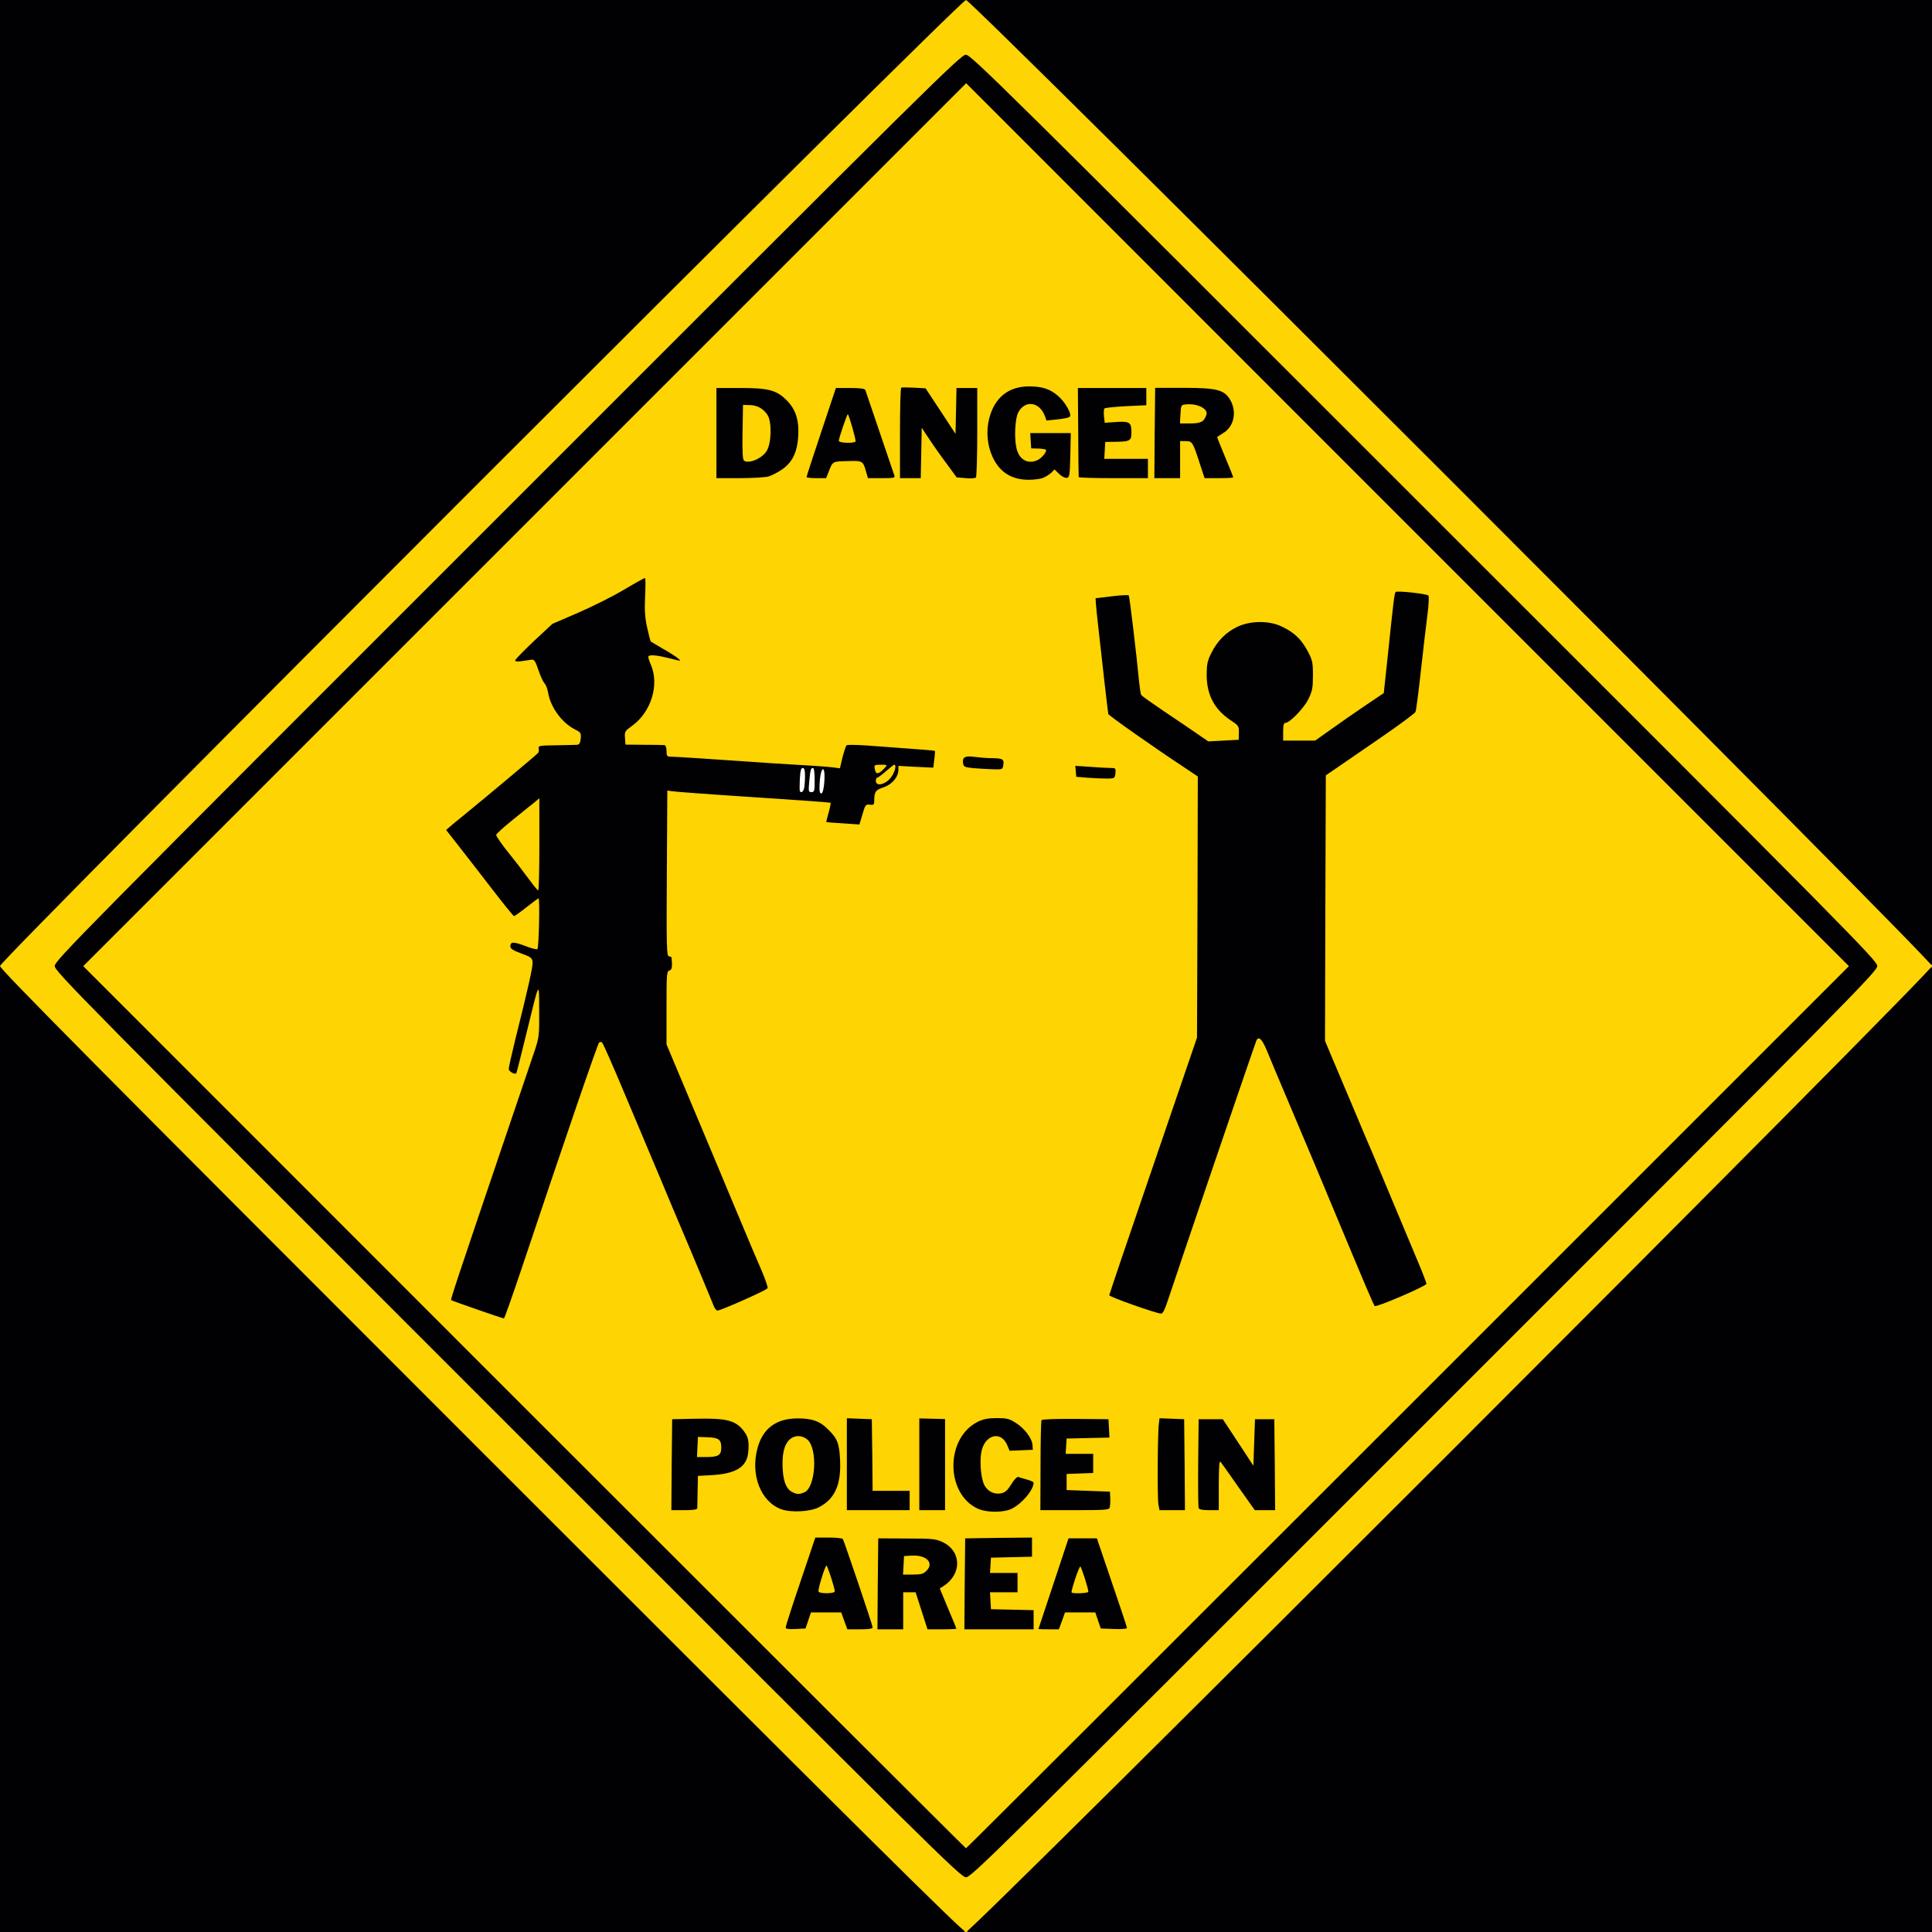
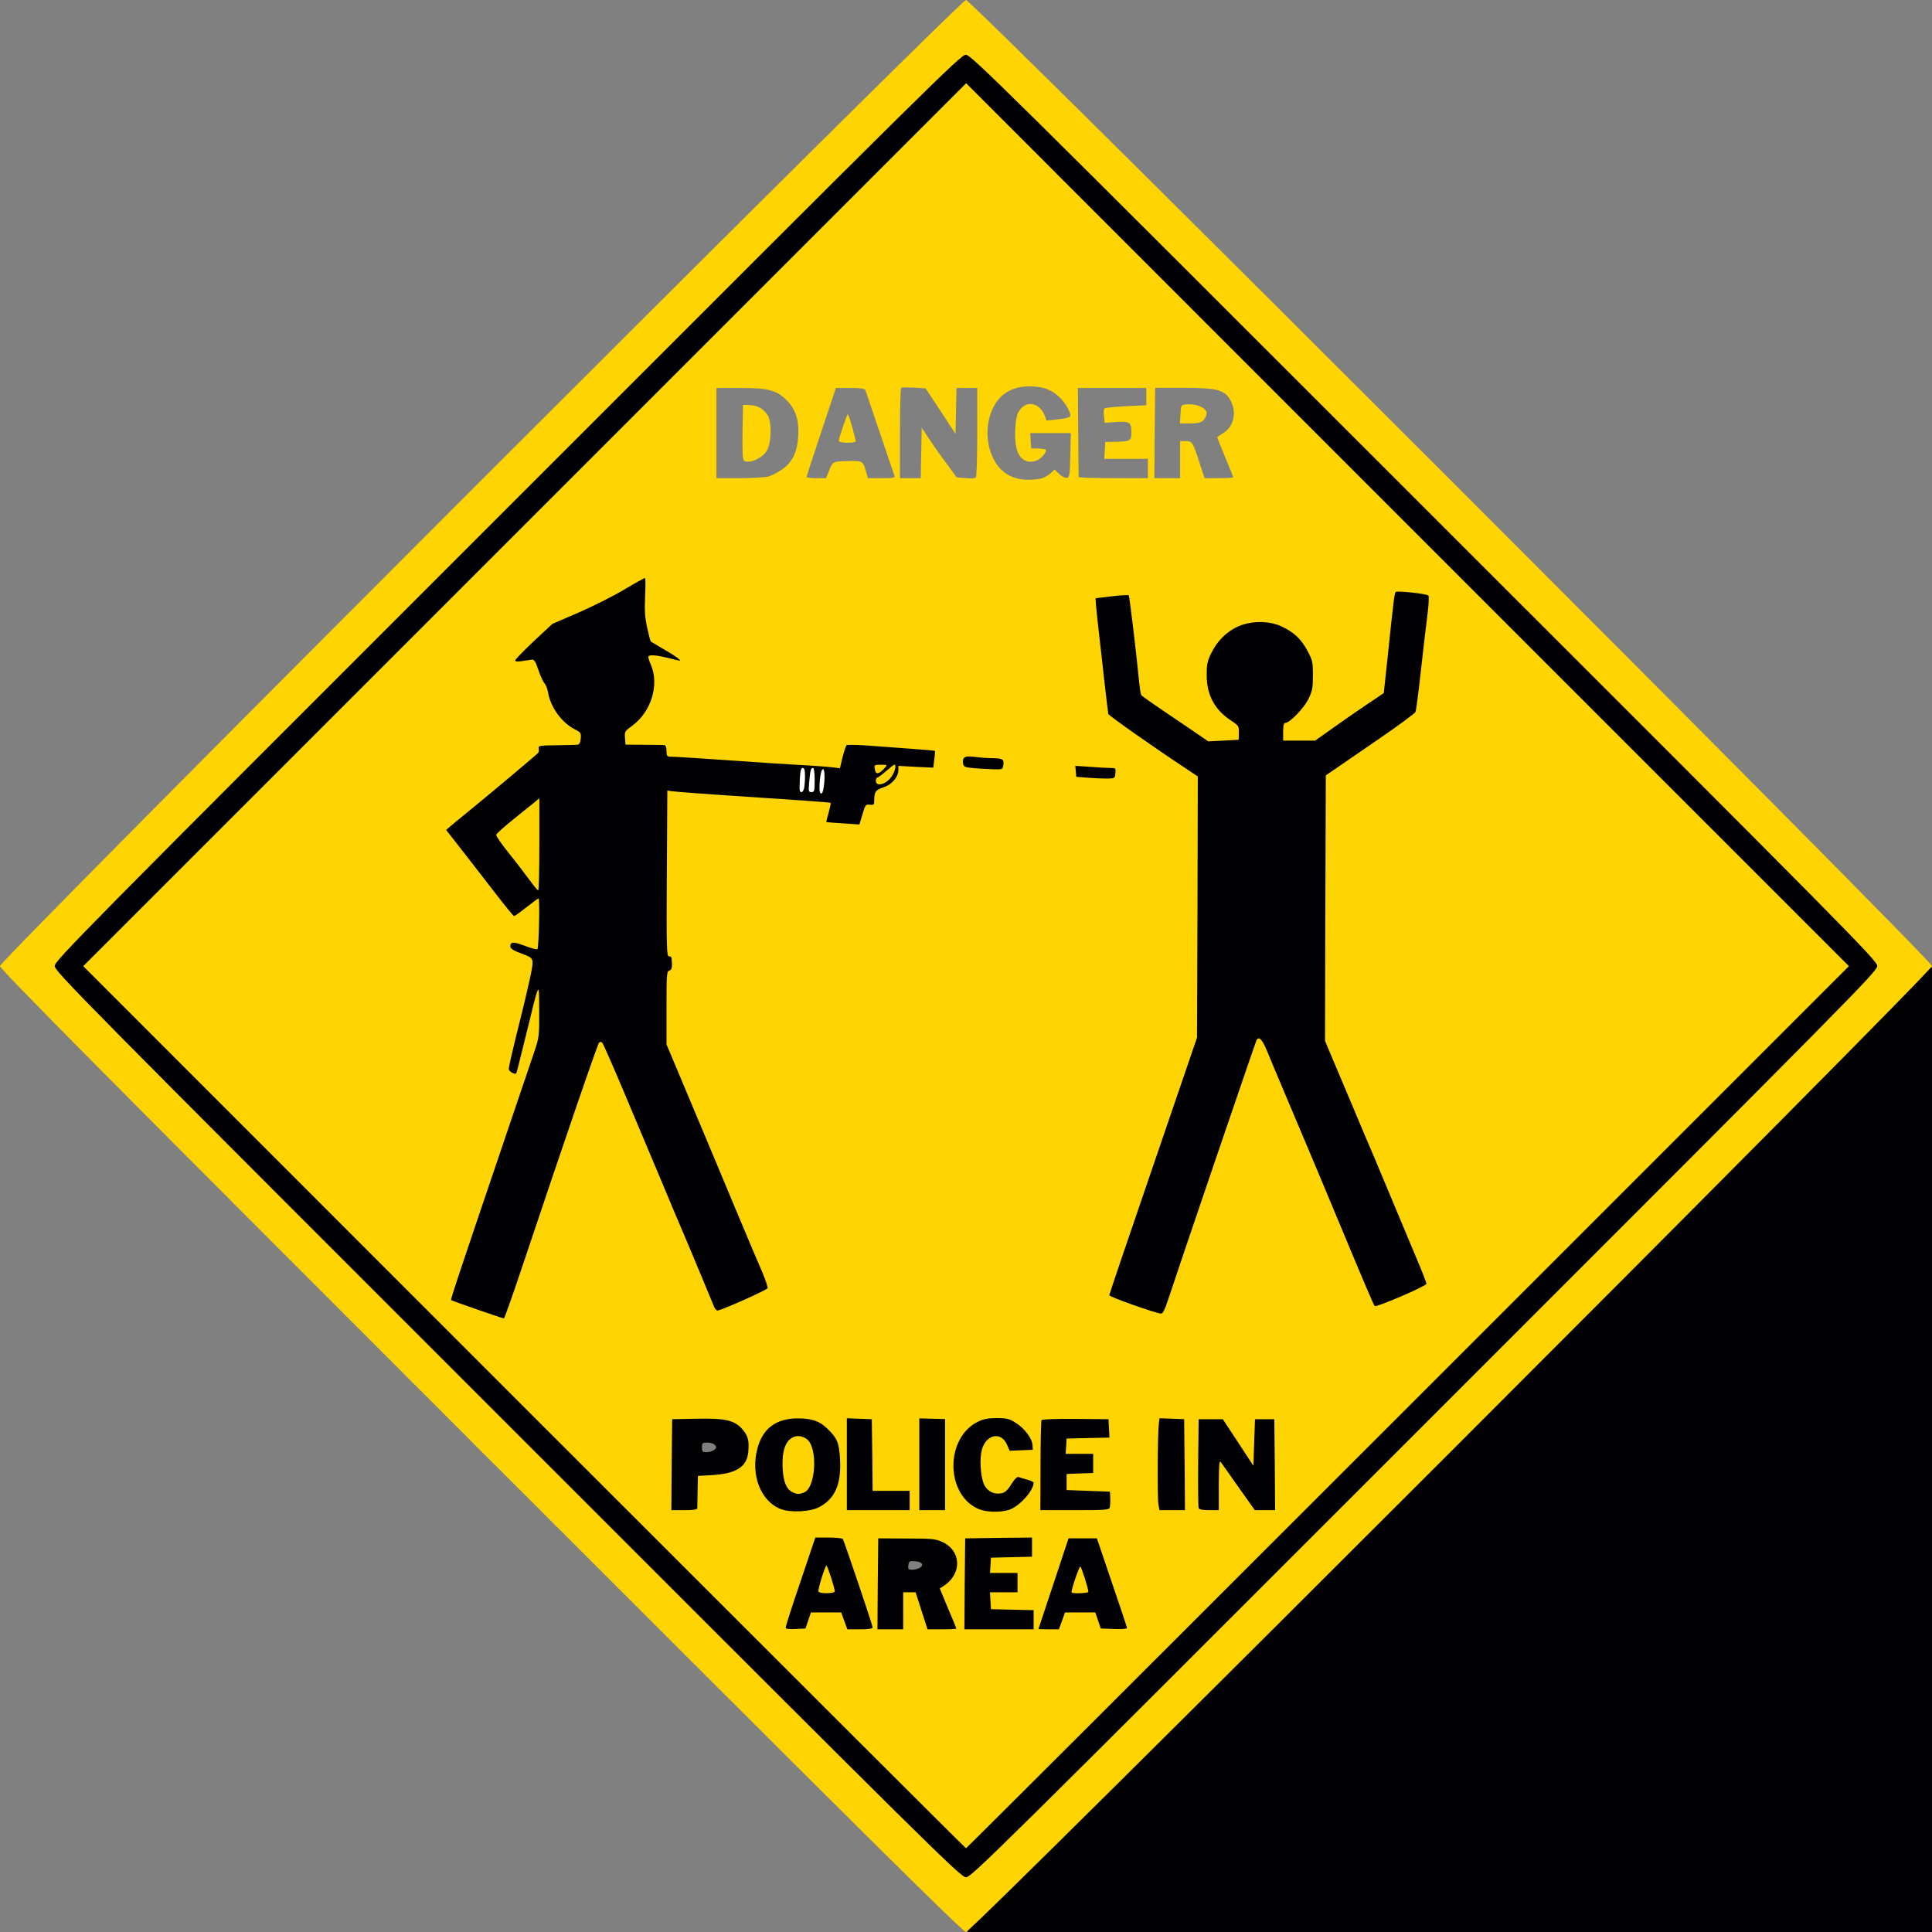
<svg xmlns="http://www.w3.org/2000/svg" version="1.0" width="2000px" height="2000px" viewBox="0 0 2000 2000" preserveAspectRatio="xMidYMid meet">
  <rect x="0" y="0" width="2000" height="2000" fill="#808080" stroke="none" />
  <g fill="#010104">
-     <path d="M0 1000 l0 -1000 1000 0 1000 0 0 499.17 0 499.17 -3.67 0 c-2.83 0 -133.67 -129.83 -500 -496.17 l-496.33 -496.33 -497 497.17 -497.17 497 496.33 496.33 c366.33 366.33 496.17 497.17 496.17 500 l0 3.67 -499.17 0 -499.17 0 0 -1000z" />
    <path d="M1001.67 1996.17 c0 -5.33 989.17 -994.50 994.67 -994.50 l3.67 0 0 499.17 0 499.17 -499.17 0 -499.17 0 0 -3.83z" />
    <path d="M520.50 1479.50 l-468.83 -468.67 0 -10.83 0 -10.83 468.83 -468.67 468.67 -468.83 10.67 0 10.67 0 468.83 468.83 469 468.67 0 10.83 0 10.83 -468.83 468.67 -468.67 468.83 -10.83 0 -10.83 0 -468.67 -468.83z m931.83 -27.67 l451.67 -451.67 -452 -452 -451.83 -451.83 -452 451.83 -452 452 451.50 451.67 c248.33 248.33 451.83 451.50 452.33 451.50 0.50 0 204 -203.17 452.33 -451.50z" />
    <path d="M808.33 1684.67 c0 -4.67 5.33 -23.17 15.33 -52.50 l15.33 -45.50 18.83 0 c16.17 0 19 0.33 20.17 3 0.83 1.50 6.67 18.17 13 37 l11.50 34.17 0.83 -36.67 0.83 -36.67 33.33 0 c36.50 0 45.83 1.83 52.50 10.33 l3.17 4 0.50 -7.17 0.50 -7.17 39.67 -0.50 39.50 -0.33 0 15 0 14.83 -21.17 0.50 c-18.67 0.50 -21.33 0.83 -21.83 3.50 -0.50 2.50 1 2.83 13.67 2.83 l14.33 0 0 15 0 15 -14.33 0 c-13.83 0 -14.17 0.17 -13.67 3.83 0.50 3.50 1.17 3.67 23.50 4.50 l22.83 0.83 12.17 -37.50 12.17 -37.50 19.67 0 19.83 0 15.50 45.67 c9.17 26.67 15.67 48.50 15.67 52.17 l0 6.50 -18.67 -0.50 -18.50 -0.50 -2.83 -8.33 -2.83 -8.33 -10.67 0 -10.67 0 -3.17 8.83 -3.17 8.67 -73 0 -73 0 -6.17 -19.17 c-3.33 -10.50 -6.83 -19.17 -7.50 -19.17 -0.83 0 -1.50 8.67 -1.50 19.17 l0 19.17 -34 0 -33.83 0 -3.17 -8.67 -3.17 -8.83 -10.67 0 -10.67 0 -2.83 8.33 -2.83 8.33 -15.17 0.50 -15.33 0.50 0 -7.17z m185 -28.83 l0 -19.33 -5.83 5.67 -6 5.83 5.50 13.50 c3 7.33 5.67 13.50 6 13.50 0.17 0 0.33 -8.67 0.33 -19.17z m-40.67 -33.17 c4.17 -3.17 1.33 -6.17 -6.17 -6.50 -5 -0.33 -5.67 0.17 -6.17 4.33 -0.50 4 0 4.50 4.17 4.50 2.67 0 6.33 -1 8.17 -2.33z" />
    <path d="M803.67 1567.33 c-14.17 -5.17 -24.67 -20.33 -26.50 -38.17 l-1 -9 -4.67 3.83 c-5.17 4.50 -15 7 -33 8.67 l-12.33 1 1.17 14.67 c0.67 8 0.67 15.67 0 17.33 -0.83 2.17 -3.83 2.67 -19.17 2.67 l-18.17 0 0.33 -52 0.50 -52.17 28.33 -0.50 c41.33 -0.83 52 2.67 59.33 18.83 1.67 3.67 3.17 5.50 3.17 4 0 -4.50 11.17 -16 19.17 -19.67 6.17 -2.83 10.50 -3.50 25.33 -3.50 21.67 0 28.17 2.50 38.50 14.17 l7 8 0 -11.17 0 -11.17 18 0.50 17.83 0.50 0.50 37.17 0.33 37 19.17 0 19.17 0 0 -37.50 0 -37.50 18.33 0 18.33 0 0.17 16.33 c0.17 13.83 0.50 15.33 2 10.67 2.50 -8 13.33 -19.50 22.33 -23.83 6.50 -3.17 10.67 -3.83 23.83 -3.83 14.50 0 16.83 0.50 23.83 4.50 4.17 2.50 9.50 7 11.83 9.83 l4.33 5.50 0 -7.50 c0 -4.17 0.67 -8.50 1.33 -9.67 1.17 -1.50 10.33 -2 40.50 -1.67 l39 0.50 0.50 14.50 0.50 14.50 -22.17 0.50 c-19.50 0.50 -22.17 0.83 -22.67 3.50 -0.50 2.50 1 2.83 13.67 2.83 l14.33 0 0 15 0 14.83 -13.67 0.50 c-12.50 0.50 -13.83 0.83 -13.83 3.83 0 3.17 1.33 3.33 22.50 4.17 l22.50 0.83 0.50 10.83 c0.33 5.83 0 12.50 -0.50 14.50 l-0.83 3.83 -40.83 0 -40.83 0 0 -8.50 0 -8.67 -8.17 7.67 c-9.67 9 -16.33 11.17 -35.17 11.17 -21.67 -0.17 -34.83 -8 -41.83 -25.17 l-3 -7.33 0 15.50 -0.17 15.33 -55.83 0 -55.83 0 0 -11.17 c-0.17 -9.17 -0.50 -10.67 -2 -8 -3.17 6 -10.33 12.67 -17.17 16.33 -9 4.67 -38 5.83 -48.83 1.83z m29.50 -33.17 c6.33 -13.17 5 -33.17 -2.67 -39.17 l-4.33 -3.33 -4 3.67 c-6.67 6.17 -9.17 21.67 -5.33 33.17 4.17 12.17 11.83 15 16.33 5.67z m208.83 -2.67 l5.17 -8.50 7.67 0.83 c4.17 0.67 9.67 1.50 12.33 2.17 l4.50 1 0 -10.17 0 -10.17 -15.67 0 -15.67 0 -3.17 -6.17 c-3.50 -7.50 -7.83 -8.17 -12.50 -2.17 -6.50 8.83 -5.33 30 2 38 5.50 5.83 9.50 4.67 15.33 -4.83z m-302.83 -30.50 c2.67 -2 2.83 -2.67 1 -5 -1.33 -1.50 -4.67 -2.67 -7.83 -2.67 -5.17 0 -5.67 0.50 -5.67 5 0 4.33 0.67 5 4.67 5 2.67 0 6.17 -1 7.83 -2.33z" />
    <path d="M1194.33 1563 c-1.33 -6.67 -1.17 -88.33 0.17 -95 l1 -4.83 17.67 0.50 17.67 0.50 0.50 52.17 0.33 52 -18.17 0 -18 0 -1.17 -5.33z" />
    <path d="M1235.83 1566.17 c-0.50 -1.17 -0.67 -24.50 -0.50 -52 l0.50 -50 17.50 0 17.50 0 10.83 16.50 10.83 16.50 0.83 -16.50 0.83 -16.50 15 0 15 0 0.50 52.17 0.33 52 -15.50 0 -15.50 0 -13.17 -18.50 -13.33 -18.50 -0.50 18.50 -0.50 18.50 -15 0 c-10.50 0 -15.17 -0.67 -15.67 -2.17z" />
    <path d="M488.83 1360.50 l-27.17 -9.33 0 -6.17 c0 -3.83 10 -35.50 24.33 -77.83 25.33 -74.67 50.67 -149.33 50.67 -150 0 -0.33 -1.67 -0.50 -3.67 -0.50 -2.17 0 -5.50 -0.50 -7.50 -1 -7.17 -2 -6.50 -6.17 16.33 -99 2.50 -10.50 4.17 -19.67 3.50 -20.17 -0.67 -0.67 -5.83 -2.83 -11.67 -4.83 l-10.50 -3.83 0.50 -8.50 0.50 -8.50 6.50 -0.50 c3.50 -0.33 9.33 0.67 13 2.17 3.50 1.33 7.33 2.17 8.17 1.67 0.83 -0.67 1.50 -8.17 1.50 -17 l0 -15.83 -7.33 6 c-9.50 7.67 -18.33 8.17 -23.67 1.33 -74 -95.33 -71.33 -90.67 -58.50 -100.50 3.83 -3 9.67 -7.83 13 -10.67 3.33 -2.67 21.33 -17.67 40.33 -33.33 29.17 -24.17 34.33 -29 34.33 -32.83 l0.17 -4.67 16.50 0 c25 0 32.50 -2.33 22 -6.67 -12.17 -5 -25.50 -23.33 -27.83 -38.33 -0.67 -3.83 -2.33 -8.17 -4 -9.67 -1.50 -1.67 -4.17 -7.33 -5.83 -12.83 l-3 -10 -10.67 0.50 -10.50 0.67 0 -6.67 c0 -6.50 0.83 -7.67 19.17 -24.83 l19.33 -18 27 -11.67 c15 -6.50 36.17 -17.17 47.33 -23.83 15 -8.83 21.83 -12 26.33 -12 l6 0 -0.17 22.17 c-0.17 14.33 0.67 25.67 2.33 32.67 1.33 5.67 2.67 10.67 3 11 0.33 0.17 4.33 2.50 8.83 5 19.17 10.83 22.50 13.83 22.50 20 0 7 -2.33 7.33 -18.33 3.17 -5.67 -1.33 -10.50 -2.33 -10.83 -2 -0.33 0.33 0.33 4.50 1.17 9.33 1.33 6.33 1.33 12.67 -0.17 22.33 -2.50 18.33 -9.33 29.67 -25 41.50 -9.17 6.83 -6 8.67 13.17 7.17 21.83 -1.50 25 -0.67 25 6.83 0 5.17 0.50 5.83 4.67 5.83 4.67 0 26.33 1.50 88.67 5.67 19.67 1.33 45 2.83 56.17 3.50 l20.33 1.17 1 -4.83 c0.67 -2.50 2 -7.67 3.17 -11.33 l2.17 -6.67 16.50 0.33 c9 0.33 25.50 1.17 36.50 2.17 11 0.83 26.50 2 34.67 2.67 l14.50 1 0 5.17 c0 3 -0.50 9.33 -1.17 14.33 l-1 8.83 -18.17 -1.17 -18 -1.17 0 4.17 c0 7.17 -6.83 15.17 -15.33 17.83 -8 2.50 -9.67 4.83 -9.67 13.83 0 3.83 -0.67 4.50 -4.83 4.50 -4.33 0 -5 0.83 -7.50 10 l-2.83 10 -7.17 0 c-4 0 -14 -0.50 -22.33 -1 l-15.33 -1.17 0 -5.17 c0 -2.83 0.67 -7.67 1.50 -10.67 1.50 -4.83 1.33 -5.33 -2 -5.33 -2 0 -36.67 -2.33 -77 -5 -40.33 -2.67 -74 -5 -75 -5 -1 0 -1.83 28.17 -2.17 80 -0.50 69.50 -0.33 80 1.83 80 3.33 0 4.50 3.67 4.50 14.50 0 7.67 -0.50 9.33 -3.33 10 -3.17 0.83 -3.33 2.33 -3.33 33.83 l0 32.83 18.50 44 c10.17 24.17 23.33 55.67 29.33 69.83 5.83 14.17 16.67 40.17 24 57.50 7.33 17.50 16 38 19.33 45.83 3.17 7.83 7.67 18.33 10 23.50 2.67 6.33 3.83 11.67 3.50 16.50 l-0.50 7 -24.67 10.67 c-29 12.50 -37.50 13.67 -40.50 6.17 -2.67 -6.50 -22.17 -53.50 -24.83 -59.67 -4.33 -10.17 -12.17 -28.67 -18 -42.50 -3.17 -7.83 -12.17 -29.17 -20 -47.50 -7.67 -18.33 -21.83 -51.83 -31.33 -74.50 -9.50 -22.67 -17.50 -40.83 -18 -40.33 -0.83 0.83 -42.33 122.50 -77.17 226.17 l-17.17 51.17 -5.83 -0.17 c-3.17 0 -18 -4.17 -32.83 -9.33z m64.50 -488.17 l0 -32.50 -9.50 7.50 c-5.33 4.17 -12.50 10.17 -15.83 13 l-6.17 5.50 15.33 19.50 c8.50 10.83 15.50 19.67 15.83 19.67 0.17 0 0.33 -14.67 0.33 -32.67z" />
    <path d="M1168.83 1356 l-25.50 -8.50 0 -6.67 c0 -4.33 15.67 -52.33 45.50 -139.17 l45.33 -132.50 0.50 -130.17 0.33 -130.17 -15.33 -10.17 c-8.50 -5.67 -29.33 -19.83 -46.33 -31.67 l-30.83 -21.33 -2.83 -24.17 c-1.50 -13.17 -4 -34.50 -5.50 -47.33 -1.33 -12.83 -3.50 -30.50 -4.50 -39.33 -1 -8.67 -1.50 -17 -1 -18.33 0.67 -1.83 6.33 -3.17 22.17 -4.83 12.17 -1.17 21.50 -1.50 22.33 -0.67 1.17 1.33 8 57 11.17 90.83 0.67 6.17 1.50 11.83 2.17 12.67 0.50 1 11.17 8.50 23.50 16.67 12.33 8.33 27.33 18.67 33.33 22.83 10.33 7.17 11.33 7.67 22.17 7.67 9.67 0 11.17 -0.33 11.17 -3 0 -1.83 -3.33 -5.17 -8.17 -8.33 -9.17 -6 -15.33 -13.50 -20.67 -25 -3 -6.50 -3.67 -10.83 -3.67 -26.17 0 -16.83 0.33 -19.17 4.83 -28.17 6.17 -12.50 15.50 -21.83 27.33 -27.33 8.50 -4 11.50 -4.50 27.83 -4.50 16.33 0 19.33 0.50 27.50 4.33 12.83 6 20.17 12.83 26.83 25.17 5.50 10.33 5.67 10.83 5.67 30.50 0 18.50 -0.33 20.67 -4.67 29.50 -4.67 9.50 -19.33 24.67 -23.83 24.67 -1.33 0 -2.33 1.67 -2.33 4.17 0 4 0.33 4.17 11.50 4.17 l11.67 0 17.17 -12.17 c9.50 -6.83 25.33 -17.83 35.50 -24.67 l18.33 -12.33 3.67 -34.17 c6.67 -63.17 7.33 -69.17 9 -70.83 1.50 -1.50 40.17 1.50 43.33 3.50 2.17 1.17 1.83 8.67 -0.83 30.67 -1.33 10.50 -4.50 36.83 -6.83 58.33 -2.33 21.50 -4.83 40.50 -5.50 42 -0.67 1.50 -17.33 13.83 -37 27.33 -19.67 13.50 -40.33 27.67 -45.83 31.50 l-10 6.83 -0.50 132.50 -0.33 132.33 7.33 17.50 c4.17 9.67 13.83 32.50 21.50 50.83 7.67 18.33 17 40.50 20.83 49.17 6.17 14.83 25.33 60.67 46.33 110.67 6 14.17 9 23.83 9 28.33 l0 6.83 -26.50 11.33 c-19 8.17 -28.17 11.17 -32 10.83 -6.17 -0.50 -2.67 6.83 -45.67 -96.33 -11.67 -28 -32 -76.33 -55.67 -132.50 -6.33 -14.67 -12.67 -30.17 -14.33 -34.67 -1.67 -4.33 -3.33 -7.67 -3.67 -7.33 -0.67 0.67 -80.17 234.17 -89.33 262.50 l-5 15.33 -7.67 -0.17 c-4.33 -0.17 -18.50 -3.83 -33 -8.83z" />
    <path d="M1121.67 810.17 l-12.50 -1 -0.50 -10.33 -0.50 -10.50 9.67 0 c5.33 0 17 0.50 26 1.17 l16.33 1 -0.50 10.17 -0.50 10.17 -12.50 0.17 c-6.83 0 -18.17 -0.33 -25 -0.83z" />
    <path d="M1002.50 800.17 l-10 -1 -0.50 -9.33 c-0.67 -13.17 0.83 -14.17 19.33 -11.67 8.17 1 18 1.83 22.17 1.83 11 0 12.17 1.33 10.83 12.33 l-1.17 9.33 -15.33 -0.33 c-8.50 -0.17 -19.83 -0.67 -25.33 -1.17z" />
-     <path d="M994.83 500.50 l-9.17 -0.67 -13.33 -18.33 -13.17 -18.33 -0.50 18.50 -0.50 18.33 -32.33 0 -32.33 0 -2 -7 c-3 -10.33 -3.33 -10.67 -14.83 -9.67 l-10.33 0.83 -2.83 7.50 -2.83 7.50 -15.33 0.50 -15.33 0.50 0 -6.33 c0 -3.50 6.67 -26.33 15.17 -51.83 l15.17 -45.50 20.17 0.50 20 0.50 12.67 38 12.67 37.83 0.50 -37.83 c0.17 -20.83 1 -38.50 1.67 -39.17 0.83 -0.83 9 -0.83 18.33 -0.33 l16.83 1.17 10.50 15.83 10.50 16 0.50 -16.17 0.50 -16.17 15.67 0 15.83 0 0.17 19.67 0 19.50 2.50 -9 c3.67 -13.67 11 -22.67 23.17 -28.50 7.83 -3.83 33.67 -4.67 44.33 -1.50 7.50 2.33 17.33 10 21.83 17.17 l3.17 5.17 -1.17 -11.17 -1 -11.33 41.33 -0.17 c111.50 -0.50 108 -0.67 116.83 3.67 9.67 4.83 13.67 11.33 15 24 1.17 11.33 -2.67 22.50 -9.67 28 l-5 3.83 6.83 16.17 c3.67 8.83 6.67 18.83 6.67 22 l0 5.83 -19.83 0 -19.83 0 -5.50 -16.83 c-8.33 -25.67 -9.67 -26.17 -9.83 -2.67 l0 19.50 -65.50 0 c-42.50 0 -66.17 -0.67 -67.17 -1.67 -1.17 -1.17 -3.67 -1 -7.83 0.83 -9 3.67 -35 3.33 -43.67 -0.67 -12.50 -5.67 -21.17 -17.33 -24.17 -32.33 -1 -5.50 -1.33 -3 -1.50 11.67 -0.17 22.67 -0.67 24 -7.50 23.50 -2.83 -0.17 -9.33 -0.50 -14.50 -0.83z m195.17 -53 l0 -22.50 -9.50 0 c-18 0 -32.17 2 -32.17 4.33 0 1.83 3 2.33 11.50 2.33 16.83 0 16.83 0 16.83 13.67 0 17.17 -1 18.17 -15.50 17.67 -11.33 -0.50 -12 -0.33 -12.50 3.33 -0.50 3.67 -0.33 3.67 20.33 3.67 l21 0 0 -22.50z m-103.33 -4.17 c21.17 0 25 -0.33 25 -2.50 0 -2.17 -2.50 -2.33 -16.67 -1.50 l-16.50 1.17 -1.83 -4.83 c-3 -7.83 -8.17 -12.50 -11.83 -10.50 -7.83 4.17 -11.50 25.67 -6.33 37.33 2.17 4.83 2.33 4.50 2.83 -7 l0.50 -12.17 24.83 0z m153 -12 c3.17 -3.17 2.50 -4.33 -3.83 -6.33 -6.83 -2.33 -9.17 -1.17 -9.17 4.33 0 3.50 0.83 4 5.50 4 3 0 6.33 -0.83 7.50 -2z" />
-     <path d="M736.67 448.33 l0 -51.67 29.67 0 c34.50 0 42 1.83 53 12.67 10 10 12.83 19.83 12 42 -0.83 22.33 -4.83 31.67 -17 39.83 -11.50 7.83 -17 8.83 -48.83 8.83 l-28.83 0 0 -51.67z m44.17 21.33 c8.67 -4 14 -18.17 10.83 -29.33 -1.83 -7.33 -9.83 -15.33 -15.17 -15.33 -3 0 -3.17 1.50 -3.17 23.33 0 13.67 0.67 23.33 1.67 23.33 0.83 0 3.50 -0.83 5.83 -2z" />
  </g>
  <g fill="#fed402">
    <path d="M497.83 1502 c-397.17 -397.17 -497.83 -498.67 -497.83 -502 0 -6.17 993.83 -1000 1000 -1000 6.17 0 1000 993.83 1000 1000 0 6.17 -993.83 1000 -1000 1000 -3.33 0 -104.83 -100.67 -502.17 -498z m976.67 -27.50 c444.67 -444.50 468.83 -469 468.83 -474.50 0 -5.50 -24.17 -30 -469 -474.50 -439.67 -439.67 -469.17 -468.83 -474.50 -468.83 -5.33 0 -34.83 29.17 -474.33 468.83 -445.17 445 -468.83 469 -468.83 474.50 0 5.50 23.67 29.50 468.83 474.50 444.67 444.83 469 468.83 474.50 468.83 5.50 0 29.83 -24 474.50 -468.83z" />
    <path d="M542.67 1456.83 l-456.50 -456.67 457 -457 457 -457 456.83 457 457 457 -456.67 456.67 c-251 251 -456.83 456.50 -457.33 456.50 -0.50 0 -206.33 -205.50 -457.33 -456.50z m294 220.67 l2.83 -8.33 15.67 0 15.67 0 3.17 8.83 3.17 8.67 13 0 c9.50 0 13.17 -0.67 13.17 -2 0 -2.33 -29.33 -88.83 -30.83 -91.50 -0.67 -0.83 -7.17 -1.50 -14.83 -1.50 l-13.67 0 -15.33 45.50 c-8.50 24.83 -15.33 46.33 -15.33 47.50 0 1.67 2.67 2 10.33 1.67 l10.17 -0.50 2.83 -8.33z m98.33 -10 l0 -19.17 6.50 0 6.33 0 6.17 19.17 6.17 19.17 14.83 0 c8.33 0 15 -0.33 15 -0.67 0 -0.50 -3.83 -10 -8.67 -21.17 l-8.50 -20.50 4 -2.50 c19.33 -12.67 18.50 -36.50 -1.50 -45.67 -7 -3.17 -10.83 -3.50 -37 -3.50 l-29.17 -0.17 -0.50 47.17 -0.33 47 13.33 0 13.33 0 0 -19.17z m135 9.17 l0 -9.83 -22 -0.50 -22.17 -0.50 -0.50 -8.67 -0.50 -8.83 14.17 0 14.33 0 0 -10 0 -10 -14.33 0 -14.17 0 0.50 -7.83 0.50 -8 21.33 -0.50 21.17 -0.50 0 -10 0 -9.83 -34.50 0.33 -34.67 0.50 -0.50 47.17 -0.33 47 35.83 0 35.83 0 0 -10z m29.33 1.33 l3.17 -8.83 15.67 0 15.67 0 2.83 8.33 2.83 8.33 13.50 0.50 c7.50 0.33 13.67 -0.17 13.67 -1 0 -0.83 -7 -22 -15.67 -47.17 l-15.50 -45.67 -14.67 0 -14.67 0 -15.50 46.67 c-8.50 25.67 -15.50 46.83 -15.67 47.17 0 0.17 4.83 0.33 10.67 0.33 l10.50 0 3.17 -8.67z m-251.67 -117.67 c16.50 -8.50 23.17 -23.33 22 -48.67 -0.83 -17.83 -2.83 -22.83 -13.33 -32.83 -8 -7.83 -16 -10.50 -30.50 -10.50 -22.33 0 -36.17 10.33 -41.67 30.83 -7.50 27.50 3.33 55.33 24.50 63.17 10 3.67 30 2.67 39 -2z m196.33 2.83 c10.50 -3 26 -19.67 26 -28.33 0 -0.67 -3 -2.17 -6.83 -3.17 -3.67 -1 -7.67 -2.17 -8.83 -2.67 -1.33 -0.50 -4.33 2.33 -7.33 7.33 -3.83 6.33 -6.50 8.67 -10.33 9.50 -7 1.50 -13.67 -1.50 -17.33 -7.83 -3.50 -5.83 -5.33 -22.50 -3.67 -33.67 2.83 -18.83 20.33 -24.17 27 -8.33 l2.50 5.83 12 -0.50 12 -0.50 -0.33 -5 c-0.50 -7 -8.50 -17.50 -17.50 -23 -6.50 -4.17 -9.50 -4.83 -19.50 -4.83 -8.67 0 -13.83 1 -19.33 3.67 -34 16.50 -34 74.83 -0.17 90.17 7.67 3.50 21.83 4.17 31.67 1.33z m-322.17 -1.83 c0 -1.17 0.17 -9.17 0.33 -17.83 l0.33 -15.67 12.50 -0.67 c27 -1.33 38.33 -8.33 39.67 -24.50 1 -12 -0.33 -16.33 -6.50 -23.50 -8 -9 -17.83 -11.17 -47.67 -10.50 l-24.67 0.50 -0.50 47.17 -0.33 47 13.33 0 c9.50 0 13.33 -0.67 13.50 -2z m219.83 -8 l0 -10 -19.17 0 -19.17 0 -0.33 -37 -0.50 -37.17 -12.83 -0.50 -13 -0.50 0 47.67 0 47.50 32.50 0 32.50 0 0 -10z m36.67 -37.17 l0 -47.17 -13.33 -0.33 -13.33 -0.33 0 47.50 0 47.50 13.33 0 13.33 0 0 -47.17z m170.50 44.33 c0.33 -1.67 0.67 -6 0.50 -9.67 l-0.33 -6.67 -22.33 -0.83 -22.50 -0.83 0 -8.33 0 -8.33 13.83 -0.50 13.67 -0.50 0 -9.83 0 -10 -14.33 0 -14.17 0 0.50 -7.83 0.50 -8 22.17 -0.50 22.17 -0.50 -0.50 -9.50 -0.50 -9.50 -34.17 -0.33 c-19.83 -0.17 -34.50 0.33 -35.17 1.33 -0.50 0.83 -1 22.17 -1 47.33 l-0.17 45.83 35.50 0 c32.50 0 35.67 -0.33 36.33 -2.83z m77.50 -44.17 l-0.50 -47.17 -12.67 -0.50 -12.83 -0.50 -0.67 5.50 c-1.33 9.17 -1.67 76.67 -0.50 83.50 l1.17 6.17 13.17 0 13.17 0 -0.33 -47z m35.33 20.83 c0.17 -21.17 0.50 -25.83 2.17 -23.50 1.17 1.50 9.50 13.33 18.50 26.17 l16.67 23.50 10.50 0 10.50 0 -0.33 -47 -0.50 -47.17 -10 0 -10 0 -0.83 24 -0.83 24.17 -15.83 -24.17 -15.83 -24 -12.50 0 -12.50 0 -0.50 45 c-0.17 24.67 0 45.83 0.50 47 0.50 1.50 4.17 2.17 10.83 2.17 l10 0 0 -26.17z m-722.17 -222.50 c45 -134.50 79.17 -234 80.67 -235.33 1 -1 2.17 -1 3.33 0.17 0.83 0.83 11.50 24.83 23.33 53.17 40 95 43.50 103.17 49.33 117.33 5.83 13.83 13.67 32.33 18 42.50 2.67 6.17 22.17 53.17 24.83 59.67 1 2.50 2.67 4.50 3.67 4.50 3.67 0 51.33 -21.17 52 -23.17 0.33 -1 -2.17 -8.50 -5.50 -16.50 -3.50 -8 -8 -18.67 -10.17 -23.67 -8.67 -20.67 -31.17 -74.17 -41.17 -98.33 -6 -14.17 -19.17 -45.67 -29.33 -69.83 l-18.50 -44 0 -37.83 c0 -34.83 0.17 -38 3 -38.67 2.67 -0.67 3.17 -3.83 2.17 -13.33 -0.17 -0.83 -1.33 -1.33 -2.67 -1.33 -2.33 0 -2.67 -9.33 -2.17 -85.83 l0.50 -85.83 4.17 0.67 c2.33 0.50 40.17 3.33 84.17 6.17 44 2.83 80.33 5.50 80.67 5.83 0.33 0.33 -0.50 4.83 -2 10.17 -1.50 5.17 -2.67 9.67 -2.33 9.83 0.17 0.17 8 0.83 17.17 1.33 l17 1.17 3.17 -10.50 c2.83 -9.83 3.33 -10.50 7.67 -10 4 0.50 4.50 0 4.50 -4.17 0 -9.17 1.50 -11.17 9.67 -13.83 8.67 -2.83 15.33 -10.67 15.33 -18 l0 -4.17 18.17 1 18 0.83 1 -8.50 c0.67 -4.67 0.83 -8.67 0.67 -8.83 -0.33 -0.33 -12 -1.33 -26.17 -2.33 -14.17 -1 -34.50 -2.50 -45 -3.33 -10.50 -0.67 -19.67 -0.83 -20.33 -0.17 -0.67 0.67 -2.50 6.17 -4.17 12.50 l-2.67 11.33 -7.67 -1 c-4.17 -0.50 -21.17 -1.83 -37.67 -2.67 -16.50 -1 -40.50 -2.50 -53.33 -3.50 -36.33 -2.50 -71.17 -4.83 -76.17 -4.83 -4.17 0 -4.67 -0.67 -4.67 -5.83 0 -3.33 -0.83 -6 -2 -6.17 -1.17 -0.17 -10.83 -0.33 -21.33 -0.33 l-19.17 -0.17 -0.50 -7 c-0.50 -6.50 0 -7.17 7.17 -12.33 20 -14.33 28.67 -42.83 19.50 -63.67 -1.83 -4.17 -3 -8 -2.33 -8.50 1.67 -1.83 9.33 -1 22 2.17 12.33 3.17 12.33 3.17 8.33 -0.17 -2.17 -1.83 -9.33 -6.33 -15.83 -10 -6.33 -3.83 -12 -7 -12.17 -7.33 -0.33 -0.17 -2 -6.50 -3.67 -14 -2.33 -10.67 -2.83 -17.67 -2.17 -32.67 0.50 -10.50 0.50 -19 -0.17 -19 -0.67 0 -10.33 5.33 -21.50 12 -11.17 6.67 -32.33 17.33 -47.33 23.83 l-27 11.67 -19.33 18 c-10.50 10 -19.17 18.83 -19.17 19.83 0 1.17 2.50 1.33 7.17 0.67 3.83 -0.50 8.33 -1.17 10.17 -1.50 2.33 -0.17 3.83 2 6.67 10.67 2 6 4.83 12.17 6.17 13.67 1.50 1.33 3.17 5.67 3.83 9.50 2.50 15.33 14.17 31.50 28 38.50 6 3 6.33 3.67 5.83 9.50 -0.50 4.67 -1.50 6.17 -3.83 6.33 -1.83 0.17 -11.50 0.33 -21.83 0.50 -16.67 0.17 -18.50 0.50 -17.83 3.17 0.33 1.50 0.17 3.67 -0.50 4.67 -1.33 1.67 -53 45 -76.33 64 -6.33 5 -13 10.67 -15.17 12.50 l-3.83 3.33 14.50 18.50 c8 10.17 23.50 30.33 34.50 44.50 11 14.33 20.67 26.17 21.33 26.17 0.67 0 6.50 -4.17 12.83 -9.17 6.33 -5 12 -9.17 12.50 -9.17 1.50 0 0.33 51.17 -1.17 52.50 -0.67 0.67 -6.33 -0.83 -12.83 -3.33 -12.17 -4.50 -15.17 -4.50 -15.17 0.67 0 2.17 3 4.17 11.33 7.17 9.67 3.50 11.17 4.67 11.67 8.67 0.50 4.33 -3.83 24.33 -18.17 81.50 -3.50 14.50 -6.50 27.67 -6.50 29.33 0 2.67 6.17 6.17 7.83 4.50 0.33 -0.33 4.67 -17.67 9.83 -38.67 14.50 -59.33 13.67 -57.67 13.83 -26.33 0.17 25.50 0 27.67 -4.67 41.67 -2.83 8.17 -16 47.17 -29.33 86.50 -51 150.33 -57.83 171 -57.17 171.67 0.50 0.67 52.83 18.83 54.67 19 0.50 0.17 8.50 -22.50 17.83 -50.17z m670 30 c10 -30.67 90.33 -266.33 91.33 -268 2.50 -4.17 5.83 -0.67 10.83 11.33 2.83 7 10 24.17 15.83 37.83 31.17 73.83 44.17 104.50 55 130.83 31.83 76.33 39.50 94.33 40.67 95.33 1.50 1.67 53.50 -20.67 53.50 -23 0 -1 -4 -11.50 -9 -23.33 -21 -50 -40.17 -95.83 -46.33 -110.67 -3.83 -8.67 -13.17 -30.83 -20.83 -49.17 -7.67 -18.33 -17.33 -41.17 -21.50 -50.83 l-7.33 -17.50 0.33 -137.33 0.50 -137.50 10 -6.83 c5.50 -3.83 26.17 -18 45.83 -31.50 19.67 -13.50 36.33 -25.83 37 -27.33 0.67 -1.50 3.17 -20.50 5.50 -42 2.33 -21.50 5.50 -47.83 6.83 -58.33 1.33 -10.33 1.83 -19.50 1 -20.17 -1.83 -1.83 -32.33 -5.17 -33.83 -3.67 -1.33 1.33 -2.17 8.17 -8.67 70.50 l-3.67 34.17 -18.33 12.33 c-10.17 6.83 -26 17.83 -35.50 24.67 l-17.17 12.17 -16.67 0 -16.50 0 0 -9.17 c0 -6.67 0.67 -9.17 2.33 -9.17 4.50 0 19.17 -15.17 23.83 -24.67 4 -8.33 4.67 -11.33 4.67 -24.50 0 -13.83 -0.50 -15.83 -5.67 -25.50 -6.67 -12.33 -14 -19.17 -26.83 -25.17 -13 -6.17 -31.83 -6 -45.33 0.17 -11.83 5.50 -21.17 14.83 -27.33 27.33 -4.17 8.33 -4.83 11.83 -4.83 23.17 0.17 20.50 8.17 35.33 24.83 46.50 8.33 5.50 8.67 6 8.50 13 l-0.17 7.17 -15.67 0.83 -15.83 0.83 -11.67 -8 c-6.33 -4.50 -21.83 -14.83 -34.17 -23.17 -12.33 -8.33 -23 -15.83 -23.50 -16.83 -0.67 -0.83 -1.50 -6.50 -2.17 -12.67 -2.83 -29.67 -10 -89.50 -10.83 -90.50 -0.50 -0.50 -8.50 -0.17 -17.67 1 l-16.67 2 0.33 5.67 c0.17 3.17 1.50 15.67 2.83 27.50 1.33 12 4.17 36 6 53.33 2 17.50 3.83 32.50 4 33.33 0.67 1.83 50.33 36.67 79 55.50 l13.67 9.17 -0.33 135.17 -0.50 135.17 -45.33 132.50 c-25 72.83 -45.50 133.33 -45.50 134.17 0 1.67 48 18.67 53.50 19 2 0.17 4 -4 7.67 -15.17z m-54.83 -544.17 c0.50 -5.17 0.33 -5.50 -5.17 -5.50 -3.17 0 -12.50 -0.50 -21 -1.17 l-15.33 -1 0.50 5.67 0.50 5.67 12.50 1 c6.83 0.50 15.83 0.83 20 0.83 7.17 -0.17 7.50 -0.33 8 -5.50z m-116 -8.83 c0.83 -5.83 -0.67 -6.67 -12.50 -6.83 -4.83 0 -12.67 -0.67 -17.50 -1.33 -9.83 -1.33 -12.67 0.33 -11.67 6.83 0.50 3.33 1.67 4 10.50 4.83 5.50 0.50 14.67 1 20.17 1.17 10.17 0.33 10.33 0.33 11 -4.67z m-27 -344.50 l0 -45.50 -10.83 0 -10.67 0 -0.50 23.83 -0.50 23.67 -15.50 -23.67 -15.50 -23.50 -12 -0.67 c-6.67 -0.33 -12.50 -0.33 -13.17 0 -0.83 0.33 -1.33 21.50 -1.33 47.17 l0 46.50 10.83 0 10.67 0 0.50 -26.17 0.50 -26 8 12 c4.33 6.67 12.50 18.17 18.17 25.67 l10 13.67 9.50 0.83 c5.33 0.50 9.83 0.17 10.50 -0.83 0.67 -0.83 1.33 -22.17 1.33 -47z m67.83 47.67 c2.50 -1 6.33 -3.33 8.50 -5.17 l3.67 -3.67 4.83 4.67 c2.67 2.67 6.17 4.33 8 4 2.67 -0.50 3 -2.67 3.50 -23.50 l0.50 -22.83 -21 0 -21 0 0.50 8 0.50 7.83 7.17 0.17 c3.83 0.17 7.50 0.67 8 1.17 1.67 1.50 -4.17 8.83 -8.67 10.83 -10.17 4.67 -19.33 -0.67 -21.83 -12.83 -2.33 -10.33 -1.33 -30.50 1.83 -36.33 6.83 -13.33 22 -11.50 27.67 3.50 l1.67 4.67 11.33 -1.17 c6.17 -0.67 11.83 -1.83 12.67 -2.67 2.67 -2.33 -4.17 -14.67 -11.67 -21.33 -8.50 -7.50 -16.67 -10.17 -30.83 -10.17 -21 0.17 -35.33 11.67 -40.83 33.33 -3.33 13.17 -2 27.67 3.50 39.67 7.33 15.83 19.50 23.50 37 23.67 5.67 0 12.33 -0.83 15 -1.83z m-284.17 -1.50 c3.33 -1 9.67 -4.17 14 -7.17 10.83 -7.33 16 -17.83 17 -34.67 1 -16.67 -2.67 -27.83 -12 -37.17 -10.50 -10.50 -18.83 -12.67 -48 -12.67 l-24.67 0 0 46.67 0 46.67 23.83 0 c13 0 26.50 -0.83 29.83 -1.67z m62.33 -4.50 c4.33 -11.33 4 -11.17 19.50 -11.50 15.83 -0.50 16.17 -0.33 19.33 10.67 l2 7 14.17 0 c13 0 14.17 -0.33 13.17 -2.83 -0.50 -1.67 -7.33 -21.67 -15.17 -44.67 -7.83 -22.83 -14.50 -42.67 -14.83 -43.67 -0.50 -1.50 -5.17 -2.17 -15.67 -2.17 l-14.83 0 -15.17 45.50 c-8.33 24.83 -15.17 45.83 -15.17 46.67 0 0.67 4.50 1.17 10.17 1.17 l10 0 2.50 -6.17z m330.67 -3.83 l0 -10 -22.67 0 -22.50 0 0.50 -8.67 0.50 -8.83 12.33 -0.17 c14 -0.33 15.17 -1.17 14.67 -12.17 -0.33 -8.17 -2.50 -9.33 -17.67 -8.17 l-9.83 0.67 -0.83 -6.67 c-0.33 -3.83 -0.17 -7.33 0.50 -8.17 0.50 -0.67 10.50 -1.67 22.17 -2.33 l21.17 -1 0 -9 0 -8.83 -35.33 0 -35.50 0 0.33 45.50 c0.17 24.83 0.33 45.83 0.50 46.67 0 0.67 16.17 1.17 35.83 1.17 l35.83 0 0 -10z m33.33 -9.17 l0 -19.17 6 0 c6.67 0 7.33 1.17 15 25.17 l4.33 13.17 14.83 0 c8.17 0 14.83 -0.33 14.83 -0.83 0 -0.50 -3.67 -9.83 -8.33 -20.83 -4.50 -11 -8.33 -20.33 -8.33 -20.67 0 -0.33 2.67 -2.17 6 -4.17 11.67 -6.83 14.83 -22.50 7.17 -35.17 -6 -9.83 -14.17 -11.83 -47.83 -11.83 l-29.50 0 -0.50 46.67 -0.33 46.83 13.33 0 13.33 0 0 -19.17z" />
    <path d="M847.33 1647.50 c-0.83 -1.83 6.17 -25 8.17 -26.83 0.83 -0.83 8.67 23.33 8.67 26.67 0 2.50 -16 2.67 -16.83 0.17z" />
-     <path d="M935.33 1620.50 l0.50 -9.67 8.33 -0.50 c15 -0.67 23 7.67 15 15.67 -3.33 3.33 -5.67 4 -14.17 4 l-10.17 0 0.50 -9.50z" />
    <path d="M1109.33 1648.50 c-0.83 -1.67 7.67 -26.83 9 -26.83 1 0 8.33 22.67 8.33 26.17 0 1.50 -16.50 2.17 -17.33 0.67z" />
    <path d="M820 1544.50 c-5.67 -2.83 -8.83 -10.17 -9.67 -22.33 -1 -14.83 0.83 -24.67 5.67 -30.50 5.17 -6 13 -6.67 19.50 -1.67 11.33 9 9 50.50 -3.17 55 -5.50 2.17 -7.33 2 -12.33 -0.50z" />
-     <path d="M722 1498 l0.50 -10.50 9.67 0.33 c11.83 0.33 14.50 2.33 14.50 10.67 0 8 -3 9.83 -15.83 9.83 l-9.33 0 0.50 -10.33z" />
    <path d="M548.33 911.17 c-4.17 -5.67 -13.67 -18.17 -21.33 -27.67 -7.67 -9.50 -13.67 -18.17 -13.33 -19.33 0.33 -1.17 7.67 -7.83 16.33 -14.83 8.67 -7 18.67 -15.17 22.17 -17.83 l6.17 -5.17 0 47.67 c0 26.17 -0.50 47.67 -1.17 47.67 -0.83 0 -4.67 -4.83 -8.83 -10.50z" />
    <path d="M906.67 808.33 c0 -1.83 0.67 -3.33 1.50 -3.33 0.67 0 4.83 -3 9 -6.67 4.17 -3.67 8 -6.67 8.50 -6.67 3 0 0.33 9 -4.17 14.17 -6 6.83 -14.83 8.33 -14.83 2.50z" />
    <path d="M906 797.83 c-1.50 -6 -1.33 -6.17 6 -6.17 6.83 0 6.83 0 3.67 3.50 -5.50 6 -8.50 6.83 -9.67 2.67z" />
    <path d="M770.33 477 c-1.50 -1 -2 -8.17 -1.67 -29.67 l0.50 -28.17 7 0.17 c7.83 0.17 14 3.67 18.33 10.17 4.67 7.17 4.17 29.33 -0.83 37.33 -4.67 7.67 -18.17 13.50 -23.33 10.17z" />
    <path d="M868.33 456.33 c0 -2.67 8.67 -28.17 9.33 -27.50 1.50 1.33 8.67 27 8 28.17 -1.50 2.17 -17.33 1.67 -17.33 -0.67z" />
    <path d="M1222 428.83 c0.50 -9.33 0.67 -9.67 5.33 -10.17 12 -1.33 23.83 4.50 21.50 10.83 -2.50 7.17 -5.67 8.83 -16.67 8.83 l-10.67 0 0.50 -9.50z" />
  </g>
  <g fill="#ffffff">
    <path d="M848.33 816.17 c0 -11.33 2 -21.33 4 -19.67 2.50 2.17 0.83 23.83 -1.83 24.83 -1.50 0.33 -2.17 -1.33 -2.17 -5.17z" />
    <path d="M828 818.83 c-0.33 -0.83 -0.33 -6.33 0 -12.50 0.50 -8.33 1.17 -11.33 3 -11.33 1.67 0 2.33 2.33 2.33 8.83 0 4.67 -0.50 10.33 -1 12.50 -1 3.67 -3.17 4.83 -4.33 2.50z" />
    <path d="M837.67 809.67 c1.17 -12.67 1.67 -14.67 4 -14.67 1 0 1.67 5 1.67 12.50 0 11.33 -0.33 12.50 -3.33 12.50 -3 0 -3.17 -0.83 -2.33 -10.33z" />
  </g>
</svg>